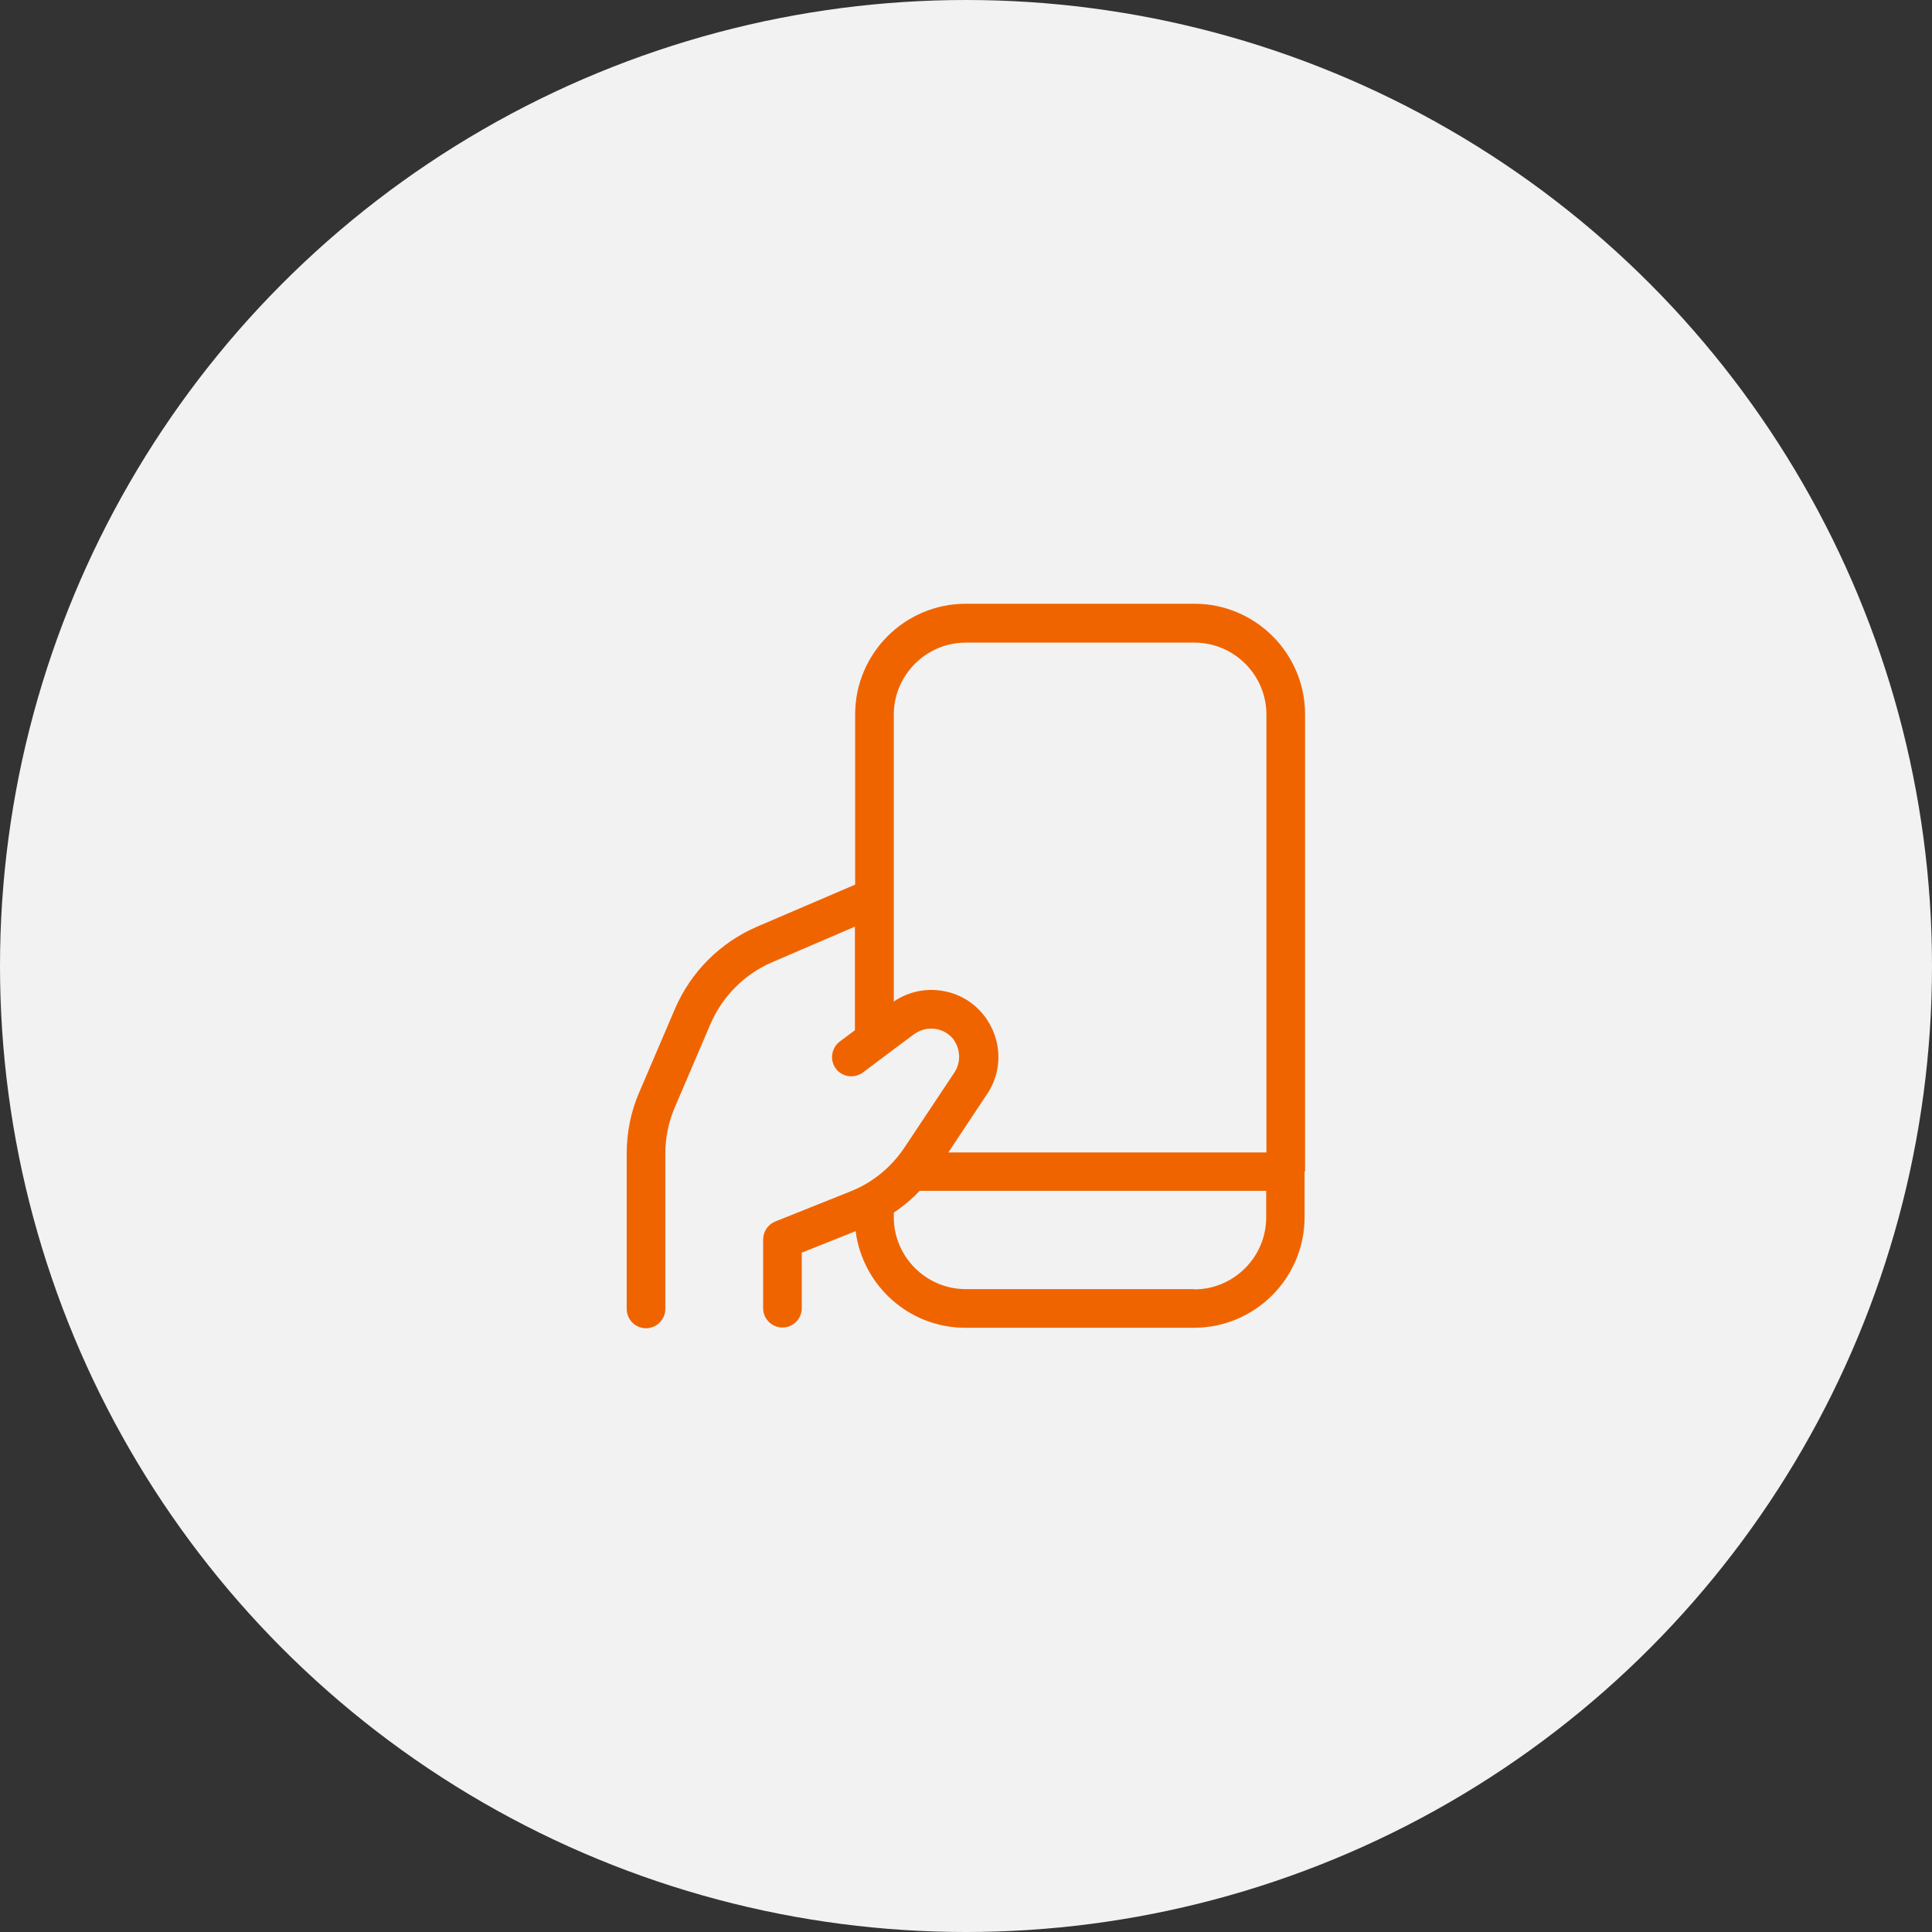
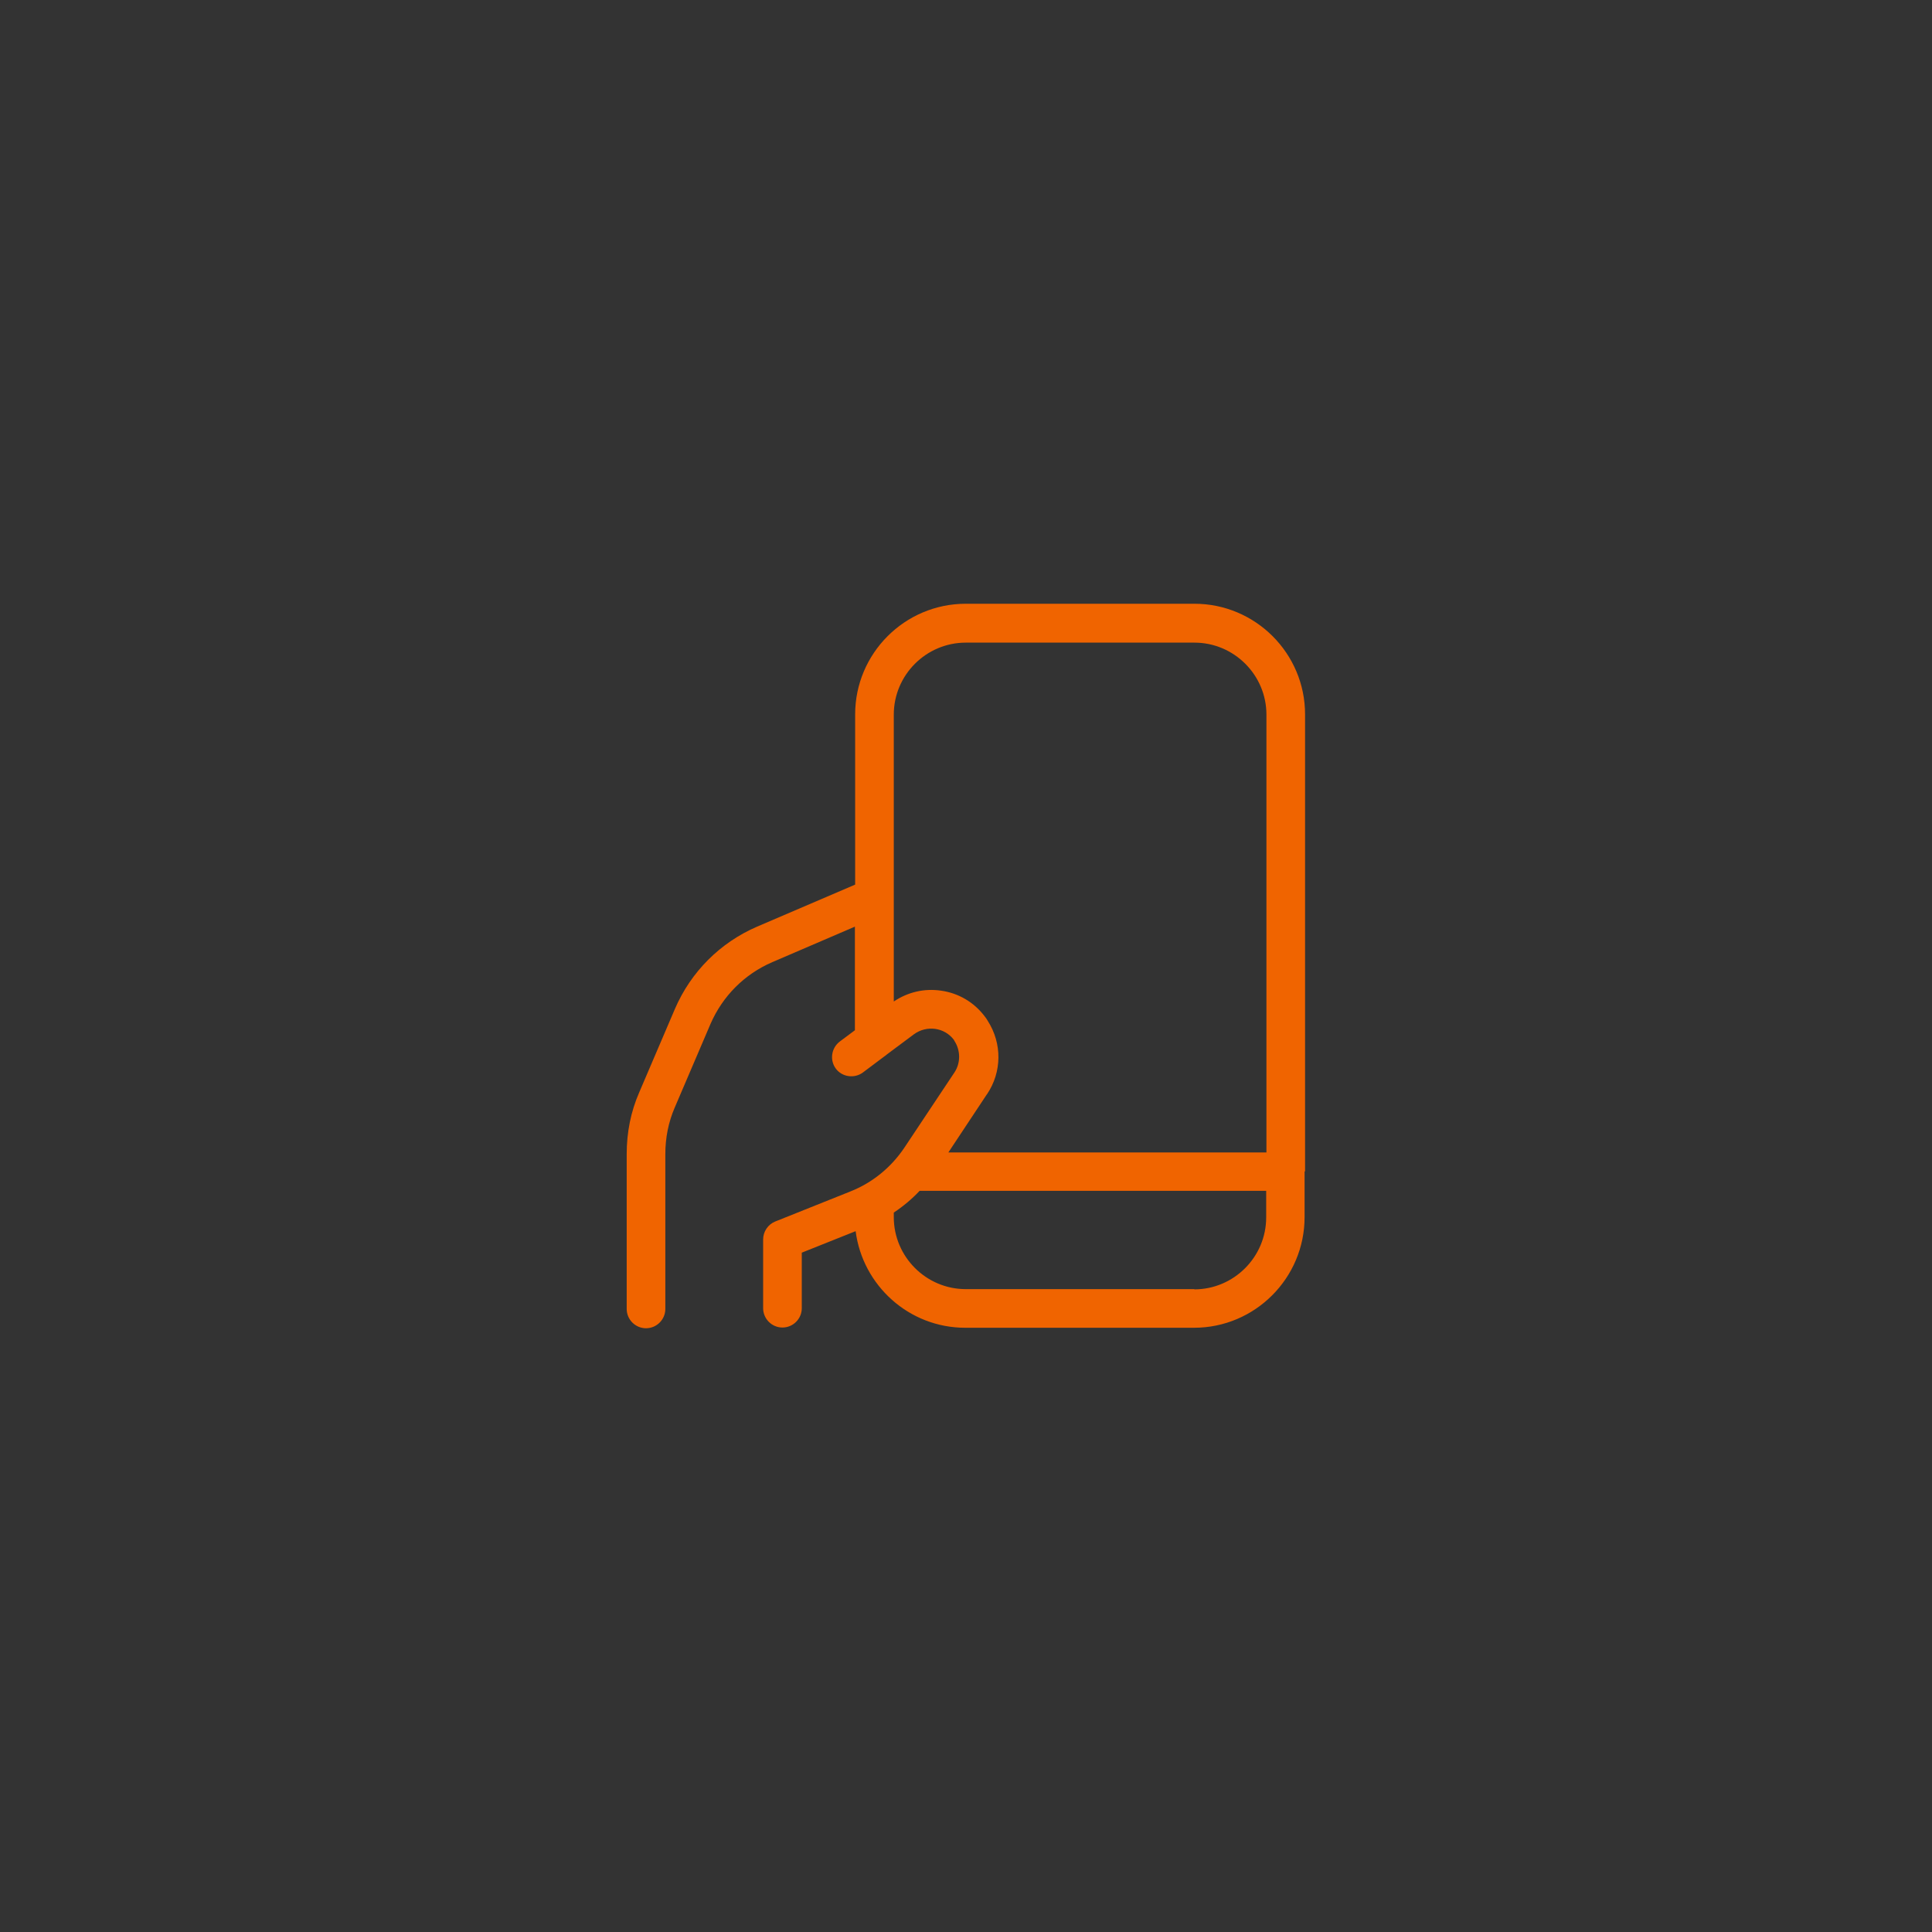
<svg xmlns="http://www.w3.org/2000/svg" id="Ebene_1" data-name="Ebene 1" viewBox="0 0 80 80">
  <rect x="0" y="0" width="80" height="80" fill="#333333" stroke="none" />
  <defs>
    <style>
      .cls-1 {
        fill: #f2f2f2;
      }

      .cls-2 {
        fill: #f06400;
      }
    </style>
  </defs>
-   <circle class="cls-1" cx="40" cy="40" r="40" />
  <path class="cls-2" d="M54.04,48.51s0,0,0,0v-18.93c0-2.53-2.06-4.58-4.58-4.58h-9.47c-2.53,0-4.58,2.06-4.58,4.58v7.05l-4.06,1.74c-1.53.66-2.74,1.87-3.4,3.4l-1.48,3.46c-.35.8-.52,1.66-.52,2.56v6.41c0,.44.36.8.8.8s.8-.36.8-.8v-6.41c0-.68.13-1.33.39-1.93l1.48-3.46c.5-1.15,1.4-2.06,2.56-2.56l3.42-1.47v4.29l-.63.47c-.35.27-.42.77-.16,1.12s.77.42,1.12.16l.88-.66s.09-.06.13-.1l1.1-.82c.53-.39,1.27-.29,1.66.23,0,0,0,0,0,0,0,.01.02.03.02.04.26.4.26.92,0,1.31l-2.07,3.11c-.55.82-1.33,1.46-2.25,1.82l-3.1,1.24c-.3.12-.5.42-.5.74v2.85c0,.44.36.8.8.8s.8-.36.8-.8v-2.3l2.23-.89c.29,2.25,2.21,4,4.54,4h9.47c2.53,0,4.58-2.06,4.58-4.58v-1.9s0,0,0,0ZM40.87,45.31c.62-.92.63-2.1.03-3.04-.03-.05-.07-.12-.13-.19-.44-.58-1.08-.96-1.81-1.06-.69-.1-1.37.06-1.95.45v-4.31s0,0,0,0v-7.57c0-1.64,1.34-2.98,2.98-2.98h9.47c1.64,0,2.98,1.34,2.98,2.98v18.13h-13.17l1.59-2.4ZM49.46,53.38h-9.47c-1.64,0-2.98-1.34-2.98-2.98v-.19c.39-.26.75-.56,1.07-.9h14.35v1.1c0,1.64-1.34,2.98-2.98,2.98Z" />
</svg>